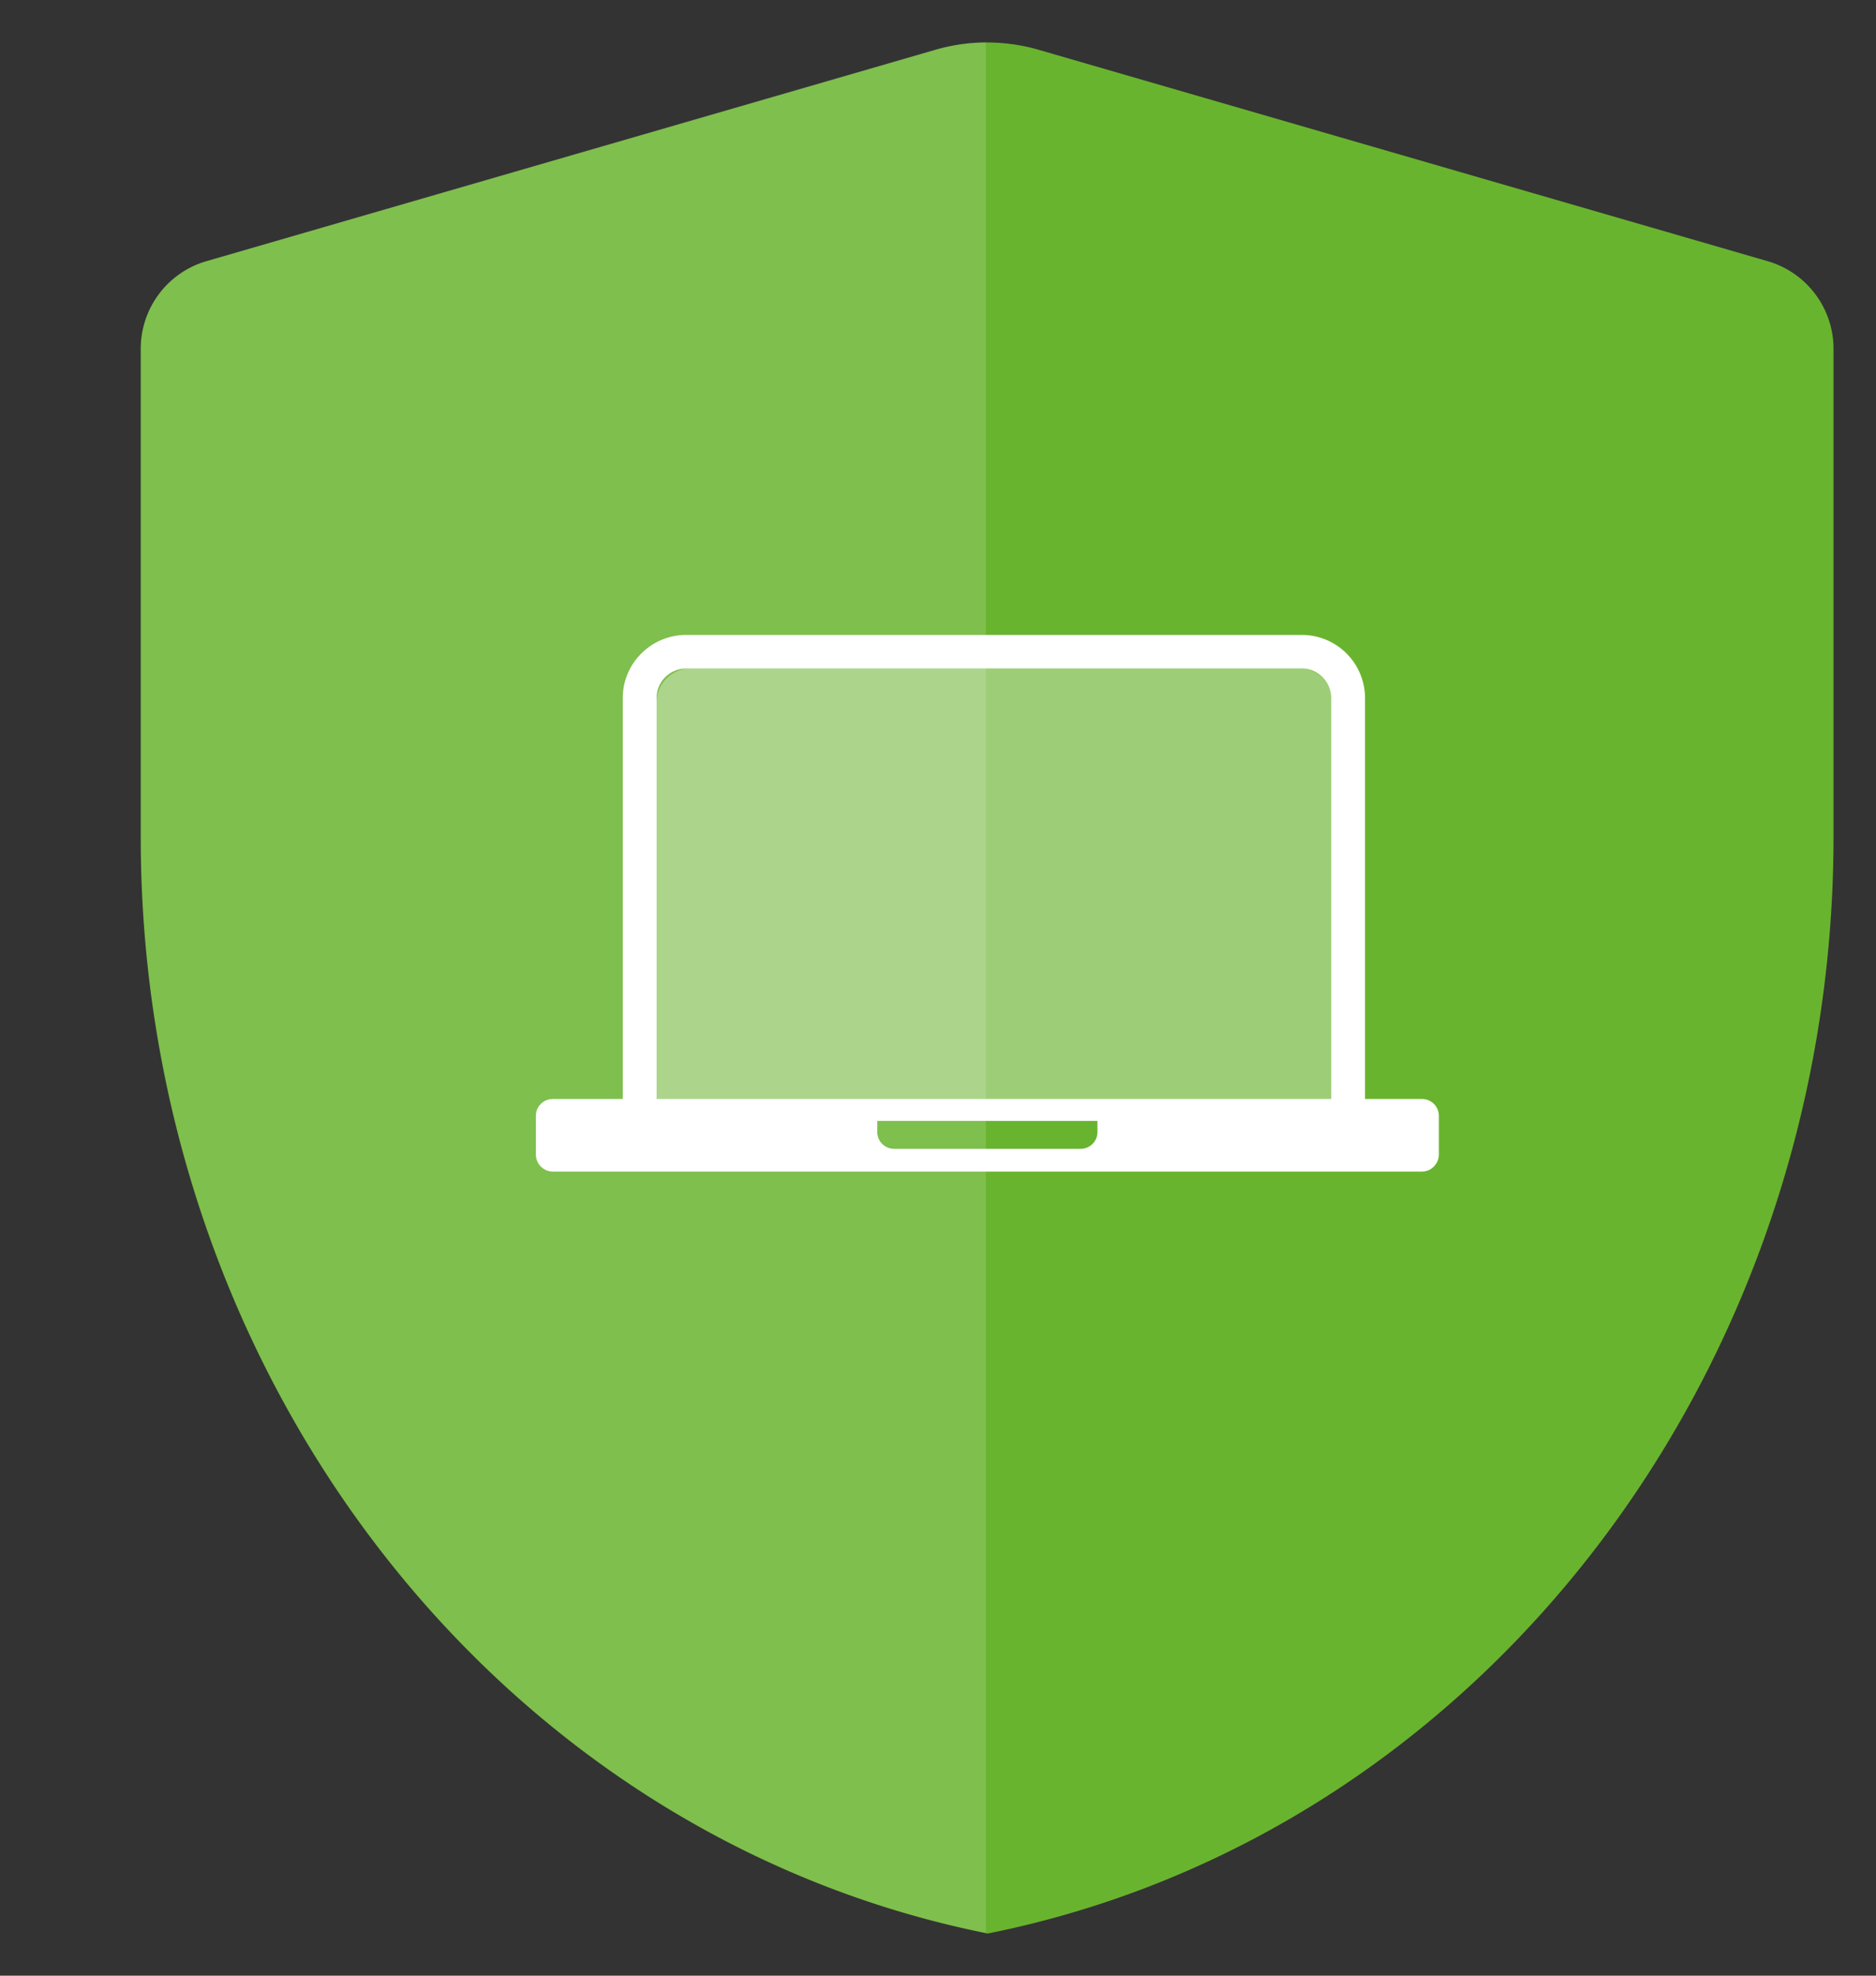
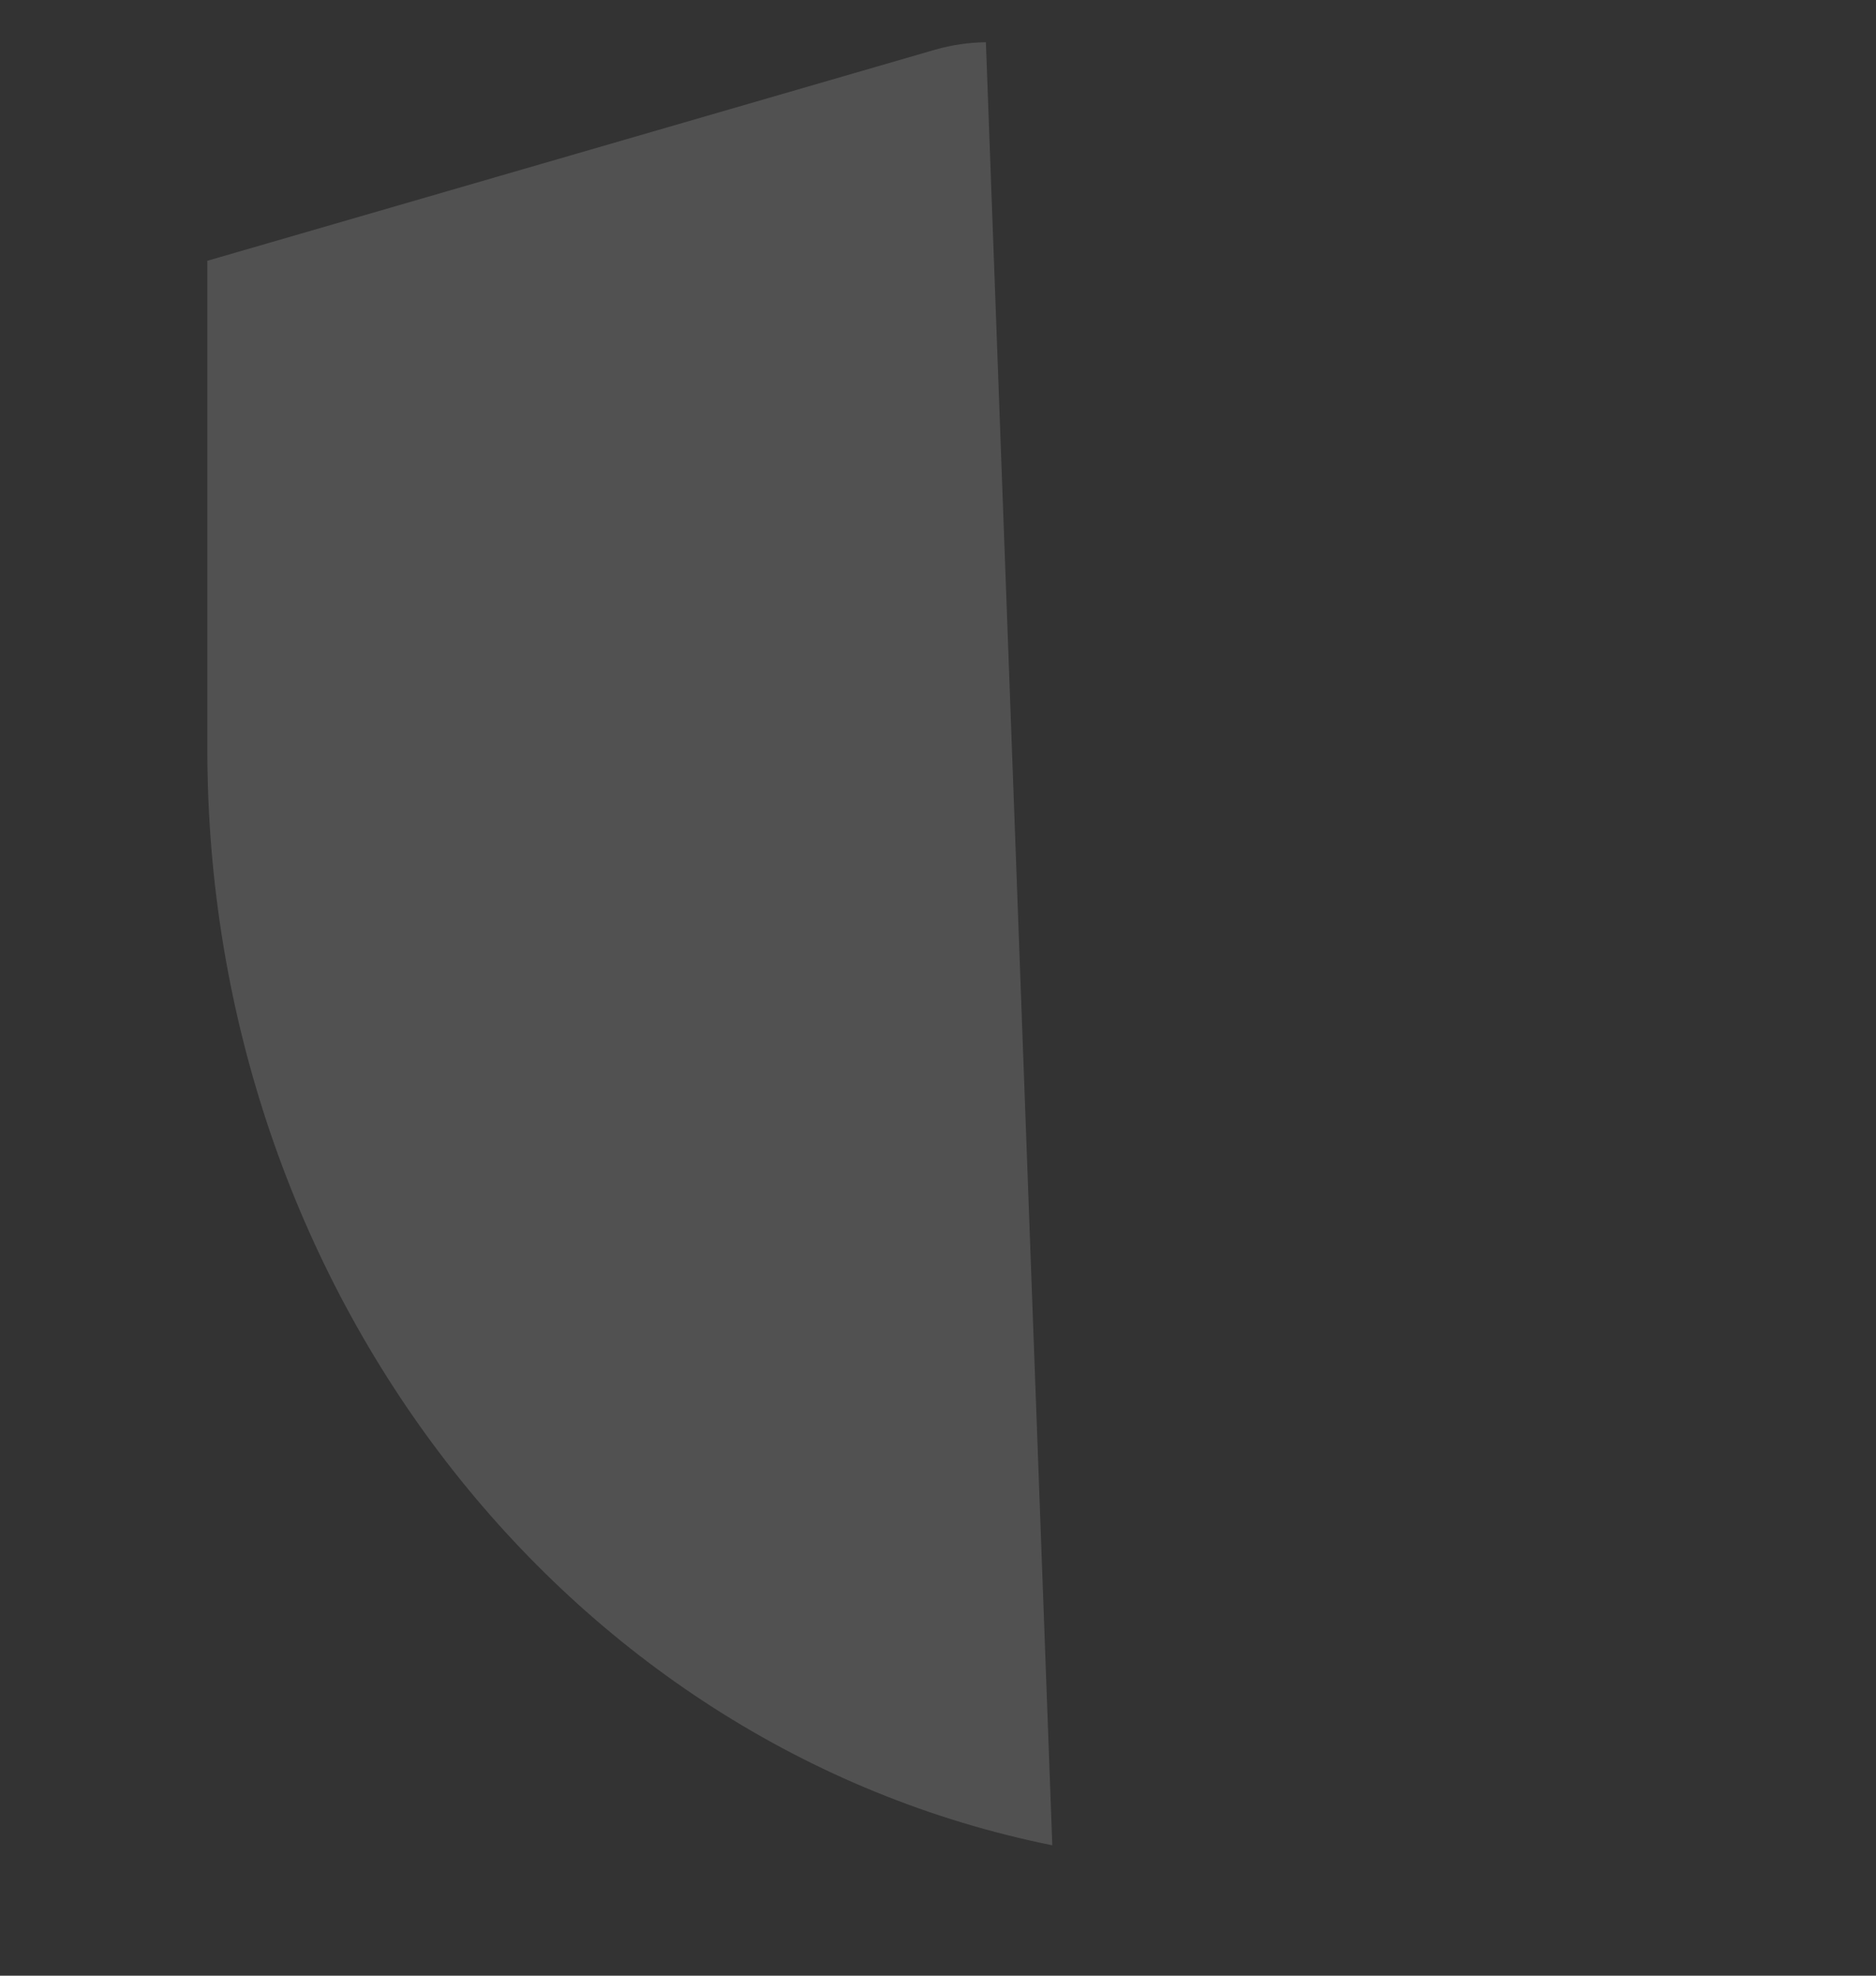
<svg xmlns="http://www.w3.org/2000/svg" height="80" width="76">
  <rect width="100%" height="100%" fill="#333333" stroke="none" />
-   <path d="m40 78.29c-19.89-3.99-34.3-22.64-34.3-44.4v-19.77a3.7 3.7 0 0 1 2.69-3.55l29.5-8.55c1.36-.4 2.83-.4 4.2 0l29.5 8.55a3.7 3.7 0 0 1 2.69 3.54v19.8c-.02 21.76-14.42 40.43-34.3 44.39z" fill="#69b42e" />
  <g fill="#fff">
-     <path clip-rule="evenodd" d="m39.94 1.71c-.7.01-1.38.11-2.05.3l-29.49 8.55a3.66 3.66 0 0 0 -2.69 3.55v19.79c0 21.73 14.39 40.37 34.23 44.37z" fill-opacity=".15" fill-rule="evenodd" />
-     <path d="m26.6 28.44c0-.75.61-1.37 1.37-1.37h24.69c.75 0 1.37.62 1.37 1.37v16.23h-27.43z" fill-opacity=".35" />
-     <path clip-rule="evenodd" d="m55.3 28.26v16.24h2.3c.38 0 .69.3.69.68v1.57c0 .38-.31.69-.69.69h-35.2a.69.69 0 0 1 -.69-.69v-1.57c0-.38.31-.68.69-.68h2.83v-16.24c0-1.4 1.15-2.55 2.57-2.55h24.93a2.56 2.56 0 0 1 2.57 2.55zm-1.37 0v16.24h-27.33v-16.24c0-.66.54-1.19 1.2-1.19h24.93c.66 0 1.2.53 1.2 1.2zm-10.16 18.26c.38 0 .69-.3.69-.68v-.45h-8.92v.45c0 .38.31.68.69.68z" fill-rule="evenodd" />
+     <path clip-rule="evenodd" d="m39.94 1.71c-.7.01-1.38.11-2.05.3l-29.49 8.55v19.79c0 21.73 14.39 40.37 34.23 44.37z" fill-opacity=".15" fill-rule="evenodd" />
  </g>
</svg>